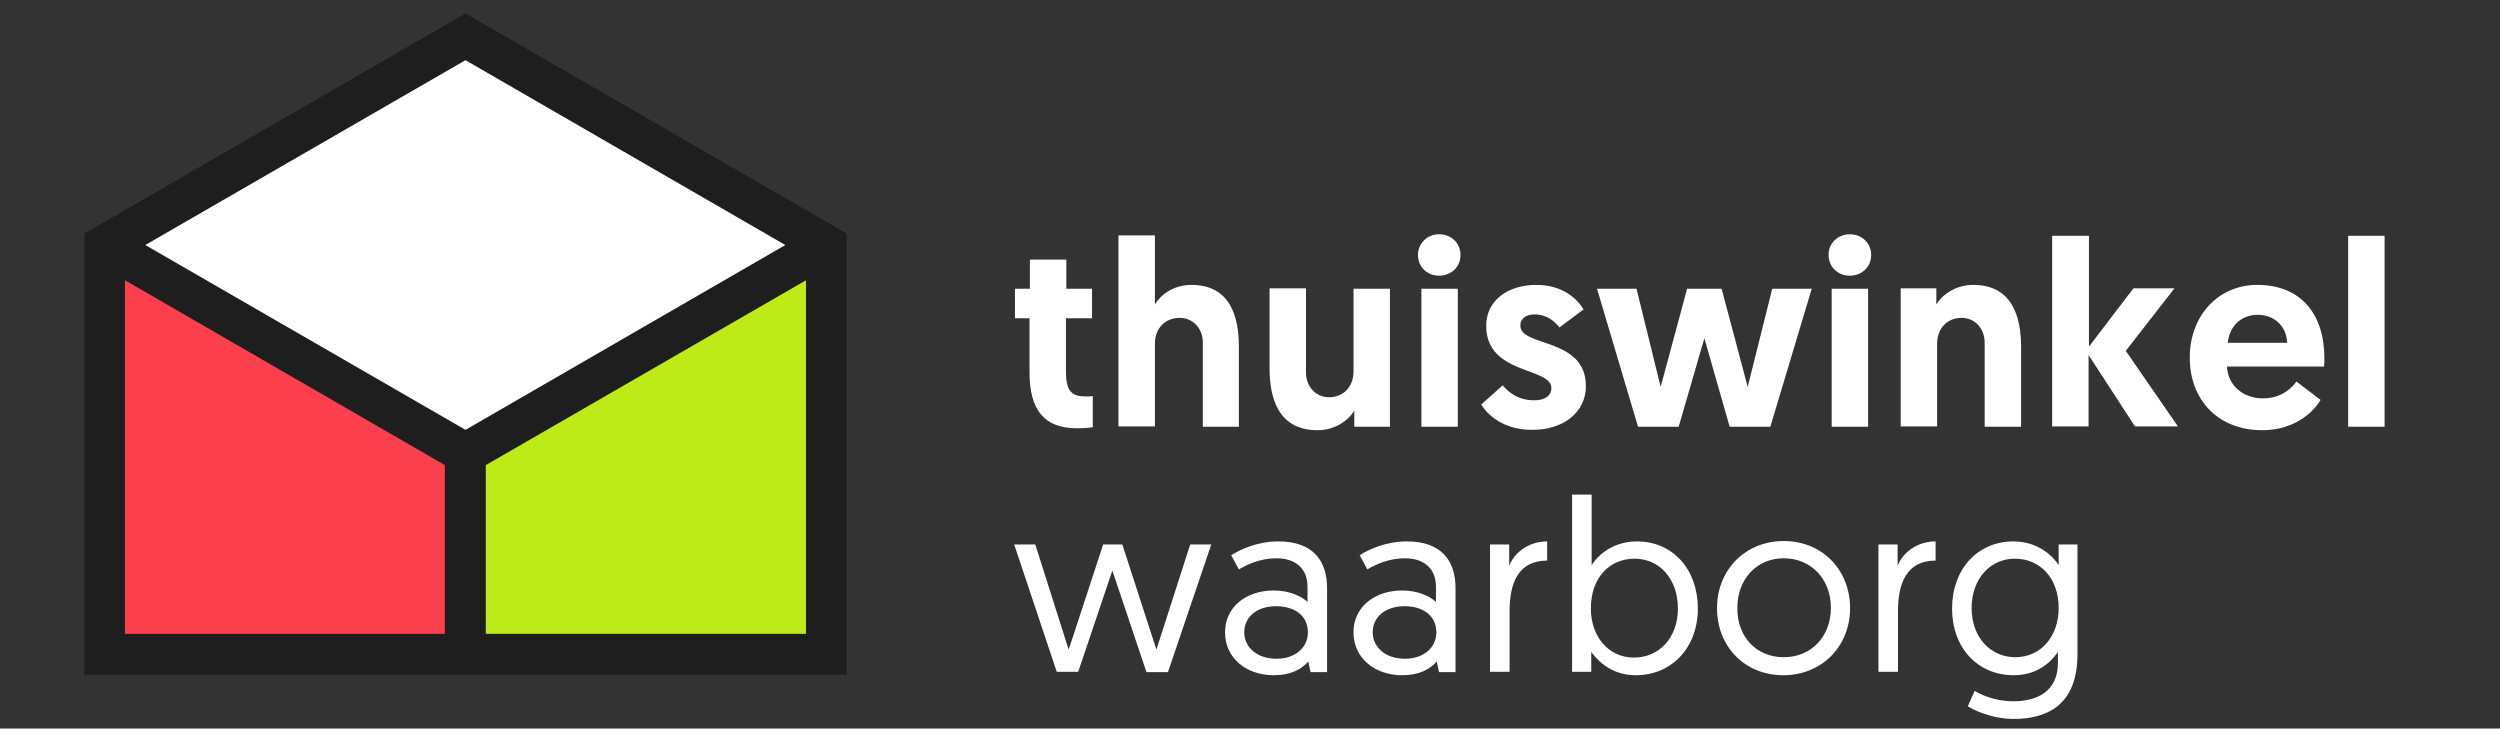
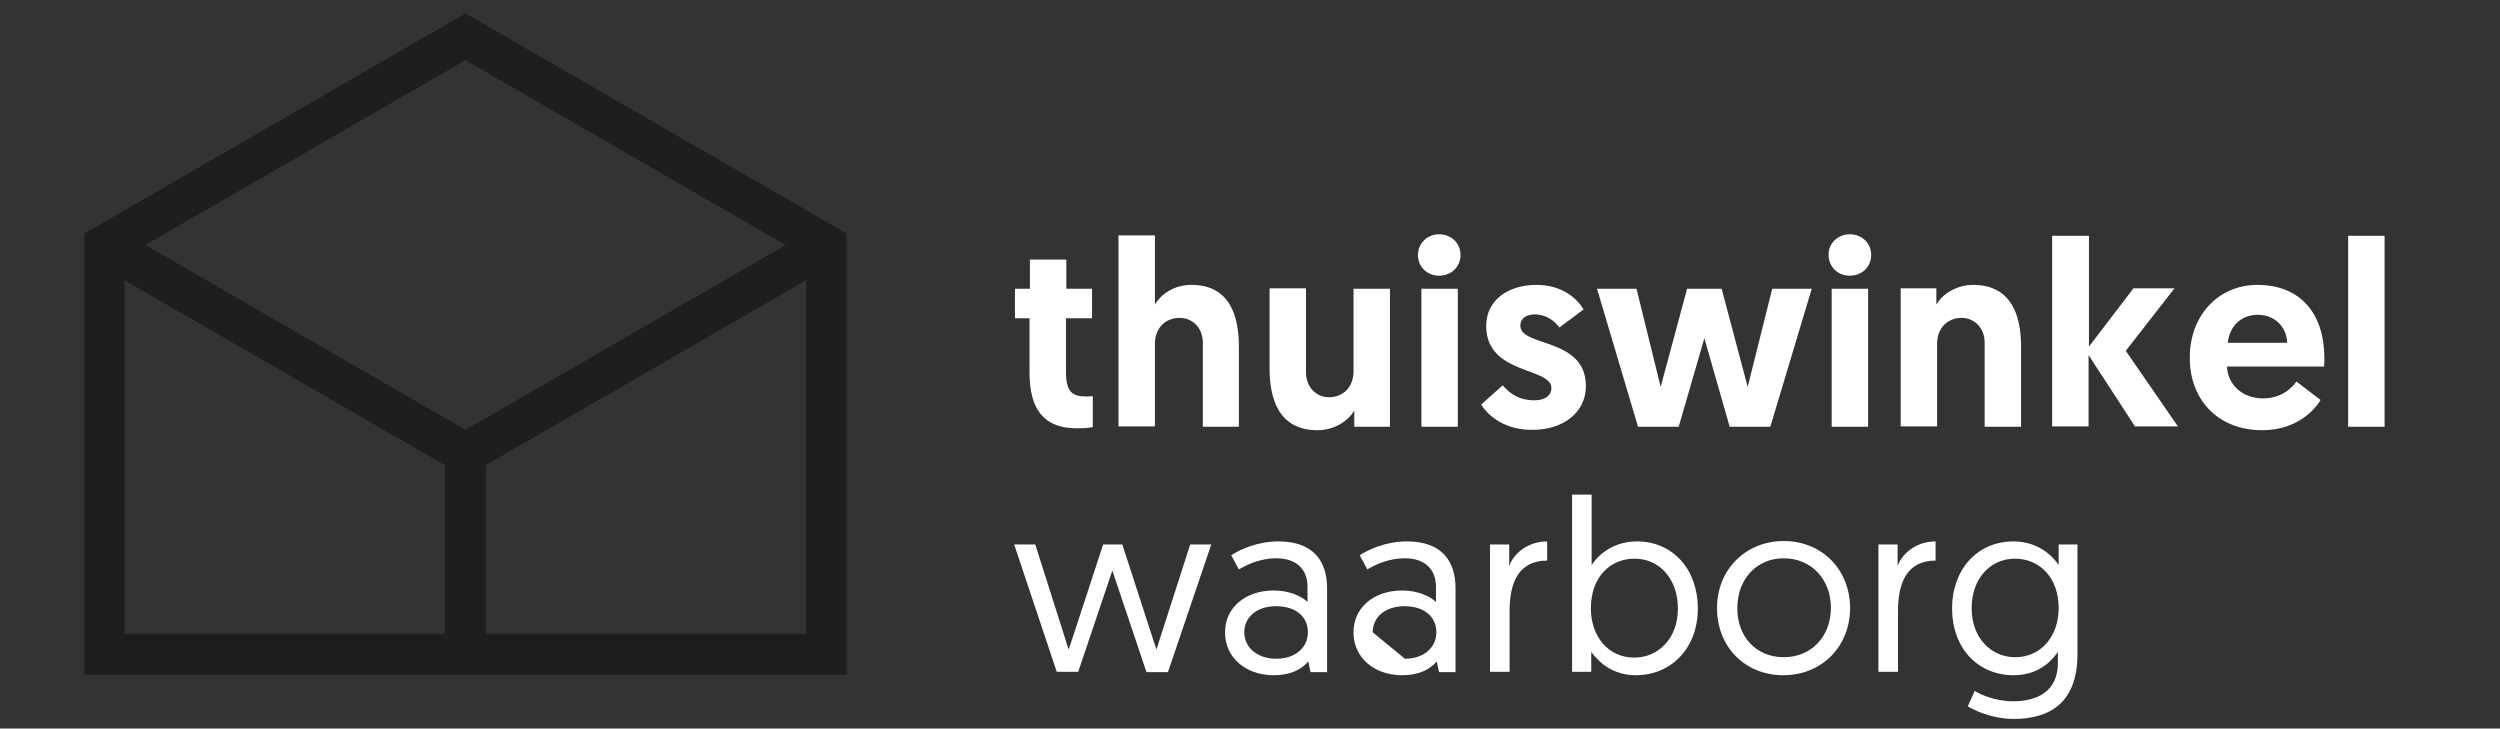
<svg xmlns="http://www.w3.org/2000/svg" version="1.1" id="layer" x="0px" y="0px" viewBox="-153 180 652 190" style="enable-background:new -153 -46 652 652;" xml:space="preserve">
  <rect x="-153" y="180" width="652" height="190" fill="#333333" stroke="none" />
  <style type="text/css">
	.st0{fill:#1E1E1E;}
	.st1{fill:#BDEB18;}
	.st2{fill:#FC3F4D;}
	.st3{fill:#FFFFFF;}
</style>
-   <path class="st3" d="M115.7,247.7h9.4v7.6h6.7v7.7H125v13.9c0,5.4,1.7,6.5,5.3,6.5c0.6,0,1,0,1.7-0.1v8.1c0,0-1.4,0.3-4.1,0.3  c-8.6,0-12.4-4.8-12.4-14.6V263h-3.8v-7.7h3.9V247.7 M170.1,270.5v20.8h-9.4v-21.9c0-4-2.8-6.5-6-6.5c-4,0-6.5,2.9-6.5,6.7v21.6  h-9.5v-49.8h9.5v18c1.5-2.5,4.8-5.1,9.5-5.1C168,254.3,170.1,262.8,170.1,270.5 M178.1,276v-20.8h9.5v21.9c0,4,2.8,6.5,6,6.5  c3.9,0,6.4-2.9,6.4-6.7v-21.6h9.5v36h-9.3v-4.2c-1.5,2.5-5,5.1-9.6,5.1C180.3,292.2,178.1,283.7,178.1,276 M217.7,291.3h9.5v-36  h-9.5V291.3z M222.3,241.1c3.2,0,5.6,2.3,5.6,5.4c0,3.1-2.4,5.4-5.6,5.4c-3.1,0-5.5-2.3-5.5-5.4  C216.8,243.5,219.2,241.1,222.3,241.1L222.3,241.1z M233.3,285.5l5.6-5c1.8,2.1,4.2,3.9,8.3,3.9c2.7,0,4.4-1.2,4.4-3.2  c0-5.5-17-3.4-17-16.2c0-6.7,5.7-10.7,13.1-10.7c6.8,0,10.6,3.6,12.3,6.4l-6.3,4.7c-1.1-1.4-3.1-3.4-6.5-3.4c-2.2,0-3.7,1.1-3.7,2.9  c0,5.7,17.1,3,17.1,15.8c0,7-6.1,11.4-13.8,11.4C239.6,292.2,235.2,288.6,233.3,285.5 M291.5,268.2l-6.7,23.1h-10.6l-10.7-36h10.3  l6.3,25.6l6.9-25.6h9l6.8,25.6l6.4-25.6h10.3l-10.8,36h-10.6L291.5,268.2 M324.7,291.3h9.5v-36h-9.5V291.3z M329.4,241.1  c3.2,0,5.6,2.3,5.6,5.4c0,3.1-2.4,5.4-5.6,5.4c-3.1,0-5.5-2.3-5.5-5.4C323.8,243.5,326.3,241.1,329.4,241.1L329.4,241.1z   M374.1,270.5v20.8h-9.5v-21.9c0-4-2.8-6.5-6-6.5c-3.9,0-6.4,2.9-6.4,6.7v21.6h-9.5v-36h9.3v4.2c1.5-2.5,5-5.1,9.6-5.1  C371.9,254.3,374.1,262.8,374.1,270.5 M382.3,241.5h9.5v28.9l11.6-15.2h10.7l-12.7,16.3l13.6,19.7h-11.2l-12.1-18.6v18.6h-9.5V241.5   M443.5,269.4c-0.2-4.4-3.4-7.3-7.7-7.3c-4.5,0-7.4,3.2-7.8,7.3H443.5z M435.7,254.3c11.2,0,17.5,7.4,17.5,19.2c0,0.7,0,1.4-0.1,2.1  h-25.3c0.2,4.8,4.1,8.3,9.4,8.3c4.9,0,7.7-2.9,8.7-4.4l6.3,4.8c-1.4,2.5-6.2,7.9-15.2,7.9c-11.6,0-18.9-8-18.9-18.8  C418,262.5,425.4,254.3,435.7,254.3L435.7,254.3z M459.4,291.3h9.5v-49.8h-9.5V291.3z M137.1,328.8l-8.9,26.4h-5.6L111.5,322h5.5  l8.7,27.4c0,0,0.1-0.1,9-27.4h5c8.8,27.2,8.9,27.4,8.9,27.4l8.8-27.4h5.5l-11.3,33.3H146L137.1,328.8 M179.9,351.8  c4.9,0,8.2-2.9,8.2-6.9c0-4.2-3.3-6.8-8.3-6.8c-5.1,0-8.3,2.9-8.3,6.8C171.5,348.7,174.7,351.8,179.9,351.8z M179.2,334  c4.2,0,7.4,1.6,8.8,3V333c0-4.7-3.1-7.4-8.1-7.4c-4.1,0-7.4,1.5-9.8,2.9l-2-3.7c2.2-1.4,6.7-3.6,12.3-3.6c9.1,0,12.7,5.1,12.7,12.2  v21.9h-4.3l-0.6-2.8c-1.7,2-4.5,3.6-9,3.6c-7.3,0-12.7-4.6-12.7-11.1C166.4,338.6,171.7,334,179.2,334L179.2,334z M213.4,351.8  c4.9,0,8.2-2.9,8.2-6.9c0-4.2-3.3-6.8-8.3-6.8c-5.1,0-8.3,2.9-8.3,6.8C205,348.7,208.2,351.8,213.4,351.8z M212.7,334  c4.2,0,7.4,1.6,8.8,3V333c0-4.7-3.1-7.4-8.1-7.4c-4.1,0-7.4,1.5-9.8,2.9l-2-3.7c2.2-1.4,6.7-3.6,12.3-3.6c9.1,0,12.7,5.1,12.7,12.2  v21.9h-4.3l-0.6-2.8c-1.7,2-4.5,3.6-9,3.6c-7.3,0-12.7-4.6-12.7-11.1C199.9,338.6,205.2,334,212.7,334L212.7,334z M250.5,326.2  c-7.6,0-9.8,6-9.8,13.1v15.9h-5.1V322h5v5.6c1.2-3.3,4.9-6.4,9.9-6.4V326.2 M273.2,351.5c6.4,0,11.4-5.1,11.4-12.8  c0-7.6-4.7-13-11.3-13c-6.3,0-11.4,4.7-11.4,13C261.9,345.7,266.2,351.5,273.2,351.5z M257,309h5.1v18.4c1-1.7,4.8-6.2,11.8-6.2  c9.4,0,15.9,7.3,15.9,17.5c0,10.2-6.8,17.4-16.2,17.4c-7.2,0-10.7-4.9-11.6-6.1v5.2H257V309L257,309z M312.2,351.4  c7.2,0,12.3-5.4,12.3-12.9c0-7.4-5.1-12.9-12.3-12.9c-7.2,0-12.1,5.6-12.1,12.9C300,346.1,305.1,351.4,312.2,351.4z M312.2,321.1  c10,0,17.3,7.5,17.3,17.5c0,10-7.4,17.5-17.4,17.5c-10,0-17.3-7.4-17.3-17.5C294.8,328.5,302.3,321.1,312.2,321.1L312.2,321.1z   M351.8,326.2c-7.6,0-9.8,6-9.8,13.1v15.9h-5.1V322h5v5.6c1.2-3.3,4.9-6.4,9.9-6.4V326.2 M372.5,325.7c-6.5,0-11.3,5.3-11.3,12.9  c0,7.7,5,12.8,11.4,12.8c6.8,0,11.3-5.6,11.3-12.8C383.9,330.6,378.9,325.7,372.5,325.7z M362,360.2c1.3,0.8,5.2,2.7,10,2.7  c6.3,0,11.7-2.6,11.7-10V350c-0.8,1.2-4.2,6.1-11.5,6.1c-9.5,0-16.1-7.2-16.1-17.4c0-10.2,6.6-17.5,16-17.5c6.9,0,10.7,4.4,11.8,6.2  V322h4.9v28.6c0,12.6-7.1,16.9-16.7,16.9c-4.3,0-9-1.5-11.9-3.3L362,360.2L362,360.2z" />
+   <path class="st3" d="M115.7,247.7h9.4v7.6h6.7v7.7H125v13.9c0,5.4,1.7,6.5,5.3,6.5c0.6,0,1,0,1.7-0.1v8.1c0,0-1.4,0.3-4.1,0.3  c-8.6,0-12.4-4.8-12.4-14.6V263h-3.8v-7.7h3.9V247.7 M170.1,270.5v20.8h-9.4v-21.9c0-4-2.8-6.5-6-6.5c-4,0-6.5,2.9-6.5,6.7v21.6  h-9.5v-49.8h9.5v18c1.5-2.5,4.8-5.1,9.5-5.1C168,254.3,170.1,262.8,170.1,270.5 M178.1,276v-20.8h9.5v21.9c0,4,2.8,6.5,6,6.5  c3.9,0,6.4-2.9,6.4-6.7v-21.6h9.5v36h-9.3v-4.2c-1.5,2.5-5,5.1-9.6,5.1C180.3,292.2,178.1,283.7,178.1,276 M217.7,291.3h9.5v-36  h-9.5V291.3z M222.3,241.1c3.2,0,5.6,2.3,5.6,5.4c0,3.1-2.4,5.4-5.6,5.4c-3.1,0-5.5-2.3-5.5-5.4  C216.8,243.5,219.2,241.1,222.3,241.1L222.3,241.1z M233.3,285.5l5.6-5c1.8,2.1,4.2,3.9,8.3,3.9c2.7,0,4.4-1.2,4.4-3.2  c0-5.5-17-3.4-17-16.2c0-6.7,5.7-10.7,13.1-10.7c6.8,0,10.6,3.6,12.3,6.4l-6.3,4.7c-1.1-1.4-3.1-3.4-6.5-3.4c-2.2,0-3.7,1.1-3.7,2.9  c0,5.7,17.1,3,17.1,15.8c0,7-6.1,11.4-13.8,11.4C239.6,292.2,235.2,288.6,233.3,285.5 M291.5,268.2l-6.7,23.1h-10.6l-10.7-36h10.3  l6.3,25.6l6.9-25.6h9l6.8,25.6l6.4-25.6h10.3l-10.8,36h-10.6L291.5,268.2 M324.7,291.3h9.5v-36h-9.5V291.3z M329.4,241.1  c3.2,0,5.6,2.3,5.6,5.4c0,3.1-2.4,5.4-5.6,5.4c-3.1,0-5.5-2.3-5.5-5.4C323.8,243.5,326.3,241.1,329.4,241.1L329.4,241.1z   M374.1,270.5v20.8h-9.5v-21.9c0-4-2.8-6.5-6-6.5c-3.9,0-6.4,2.9-6.4,6.7v21.6h-9.5v-36h9.3v4.2c1.5-2.5,5-5.1,9.6-5.1  C371.9,254.3,374.1,262.8,374.1,270.5 M382.3,241.5h9.5v28.9l11.6-15.2h10.7l-12.7,16.3l13.6,19.7h-11.2l-12.1-18.6v18.6h-9.5V241.5   M443.5,269.4c-0.2-4.4-3.4-7.3-7.7-7.3c-4.5,0-7.4,3.2-7.8,7.3H443.5z M435.7,254.3c11.2,0,17.5,7.4,17.5,19.2c0,0.7,0,1.4-0.1,2.1  h-25.3c0.2,4.8,4.1,8.3,9.4,8.3c4.9,0,7.7-2.9,8.7-4.4l6.3,4.8c-1.4,2.5-6.2,7.9-15.2,7.9c-11.6,0-18.9-8-18.9-18.8  C418,262.5,425.4,254.3,435.7,254.3L435.7,254.3z M459.4,291.3h9.5v-49.8h-9.5V291.3z M137.1,328.8l-8.9,26.4h-5.6L111.5,322h5.5  l8.7,27.4c0,0,0.1-0.1,9-27.4h5c8.8,27.2,8.9,27.4,8.9,27.4l8.8-27.4h5.5l-11.3,33.3H146L137.1,328.8 M179.9,351.8  c4.9,0,8.2-2.9,8.2-6.9c0-4.2-3.3-6.8-8.3-6.8c-5.1,0-8.3,2.9-8.3,6.8C171.5,348.7,174.7,351.8,179.9,351.8z M179.2,334  c4.2,0,7.4,1.6,8.8,3V333c0-4.7-3.1-7.4-8.1-7.4c-4.1,0-7.4,1.5-9.8,2.9l-2-3.7c2.2-1.4,6.7-3.6,12.3-3.6c9.1,0,12.7,5.1,12.7,12.2  v21.9h-4.3l-0.6-2.8c-1.7,2-4.5,3.6-9,3.6c-7.3,0-12.7-4.6-12.7-11.1C166.4,338.6,171.7,334,179.2,334L179.2,334z M213.4,351.8  c4.9,0,8.2-2.9,8.2-6.9c0-4.2-3.3-6.8-8.3-6.8c-5.1,0-8.3,2.9-8.3,6.8z M212.7,334  c4.2,0,7.4,1.6,8.8,3V333c0-4.7-3.1-7.4-8.1-7.4c-4.1,0-7.4,1.5-9.8,2.9l-2-3.7c2.2-1.4,6.7-3.6,12.3-3.6c9.1,0,12.7,5.1,12.7,12.2  v21.9h-4.3l-0.6-2.8c-1.7,2-4.5,3.6-9,3.6c-7.3,0-12.7-4.6-12.7-11.1C199.9,338.6,205.2,334,212.7,334L212.7,334z M250.5,326.2  c-7.6,0-9.8,6-9.8,13.1v15.9h-5.1V322h5v5.6c1.2-3.3,4.9-6.4,9.9-6.4V326.2 M273.2,351.5c6.4,0,11.4-5.1,11.4-12.8  c0-7.6-4.7-13-11.3-13c-6.3,0-11.4,4.7-11.4,13C261.9,345.7,266.2,351.5,273.2,351.5z M257,309h5.1v18.4c1-1.7,4.8-6.2,11.8-6.2  c9.4,0,15.9,7.3,15.9,17.5c0,10.2-6.8,17.4-16.2,17.4c-7.2,0-10.7-4.9-11.6-6.1v5.2H257V309L257,309z M312.2,351.4  c7.2,0,12.3-5.4,12.3-12.9c0-7.4-5.1-12.9-12.3-12.9c-7.2,0-12.1,5.6-12.1,12.9C300,346.1,305.1,351.4,312.2,351.4z M312.2,321.1  c10,0,17.3,7.5,17.3,17.5c0,10-7.4,17.5-17.4,17.5c-10,0-17.3-7.4-17.3-17.5C294.8,328.5,302.3,321.1,312.2,321.1L312.2,321.1z   M351.8,326.2c-7.6,0-9.8,6-9.8,13.1v15.9h-5.1V322h5v5.6c1.2-3.3,4.9-6.4,9.9-6.4V326.2 M372.5,325.7c-6.5,0-11.3,5.3-11.3,12.9  c0,7.7,5,12.8,11.4,12.8c6.8,0,11.3-5.6,11.3-12.8C383.9,330.6,378.9,325.7,372.5,325.7z M362,360.2c1.3,0.8,5.2,2.7,10,2.7  c6.3,0,11.7-2.6,11.7-10V350c-0.8,1.2-4.2,6.1-11.5,6.1c-9.5,0-16.1-7.2-16.1-17.4c0-10.2,6.6-17.5,16-17.5c6.9,0,10.7,4.4,11.8,6.2  V322h4.9v28.6c0,12.6-7.1,16.9-16.7,16.9c-4.3,0-9-1.5-11.9-3.3L362,360.2L362,360.2z" />
  <path id="Fill-21" class="st0" d="M-31.6,292.1l-83.5-48.2l83.5-48.2l83.5,48.2L-31.6,292.1z M-37,345.3h-83.5v-92.2l83.5,48.2  V345.3z M57.2,345.3h-83.5v-44l83.5-48.2V345.3z M-31.6,183.5l-99.4,57.4V356H67.8V240.9L-31.6,183.5L-31.6,183.5z" />
-   <polyline id="Fill-23" class="st1" points="57.2,253.1 -26.3,301.3 -26.3,345.3 57.2,345.3 57.2,253.1 " />
-   <polyline id="Fill-24" class="st2" points="-120.4,345.3 -37,345.3 -37,301.3 -120.4,253.1 -120.4,345.3 " />
-   <polyline id="Fill-25" class="st3" points="-115.1,243.9 -31.6,292.1 51.8,243.9 -31.6,195.7 -115.1,243.9 " />
</svg>